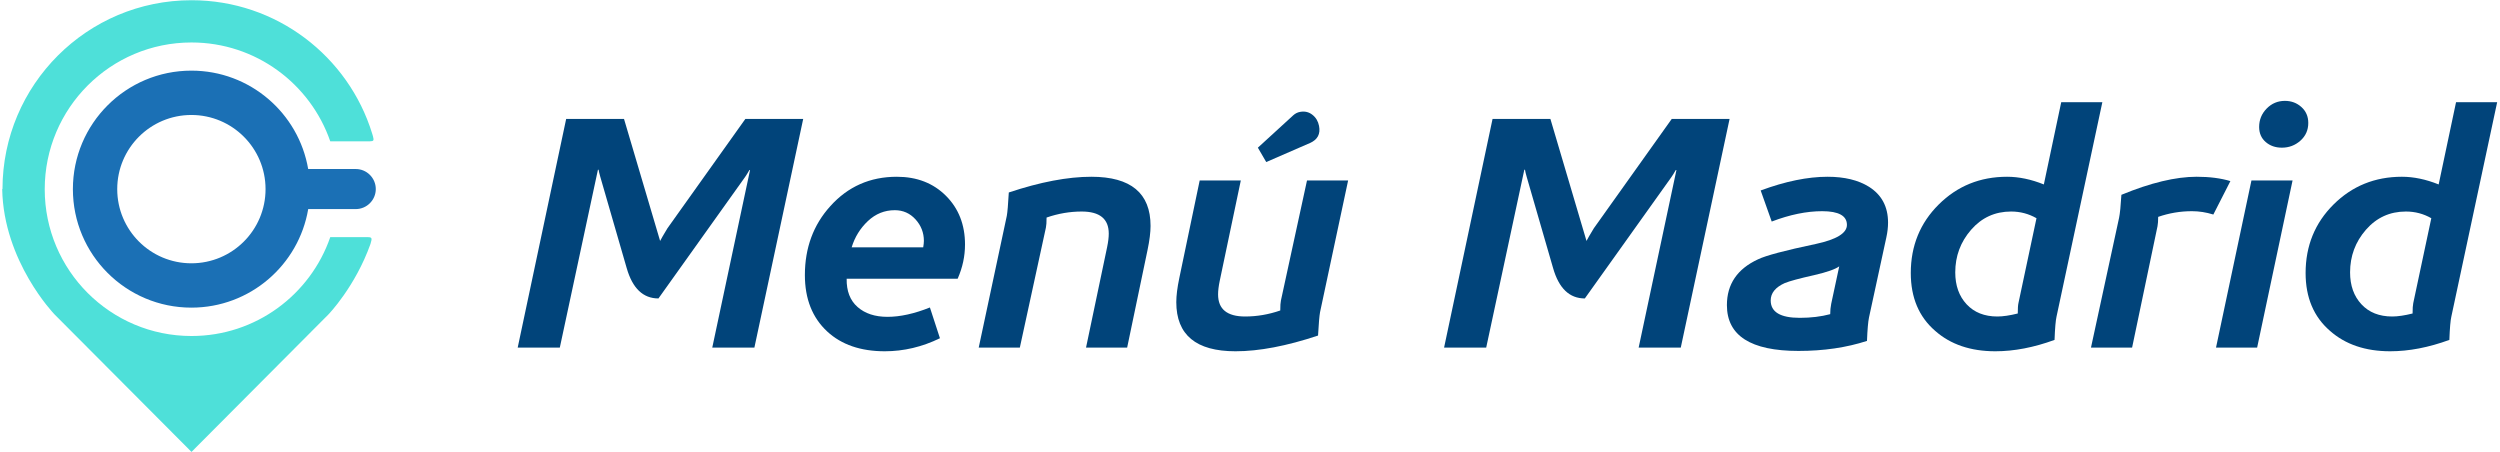
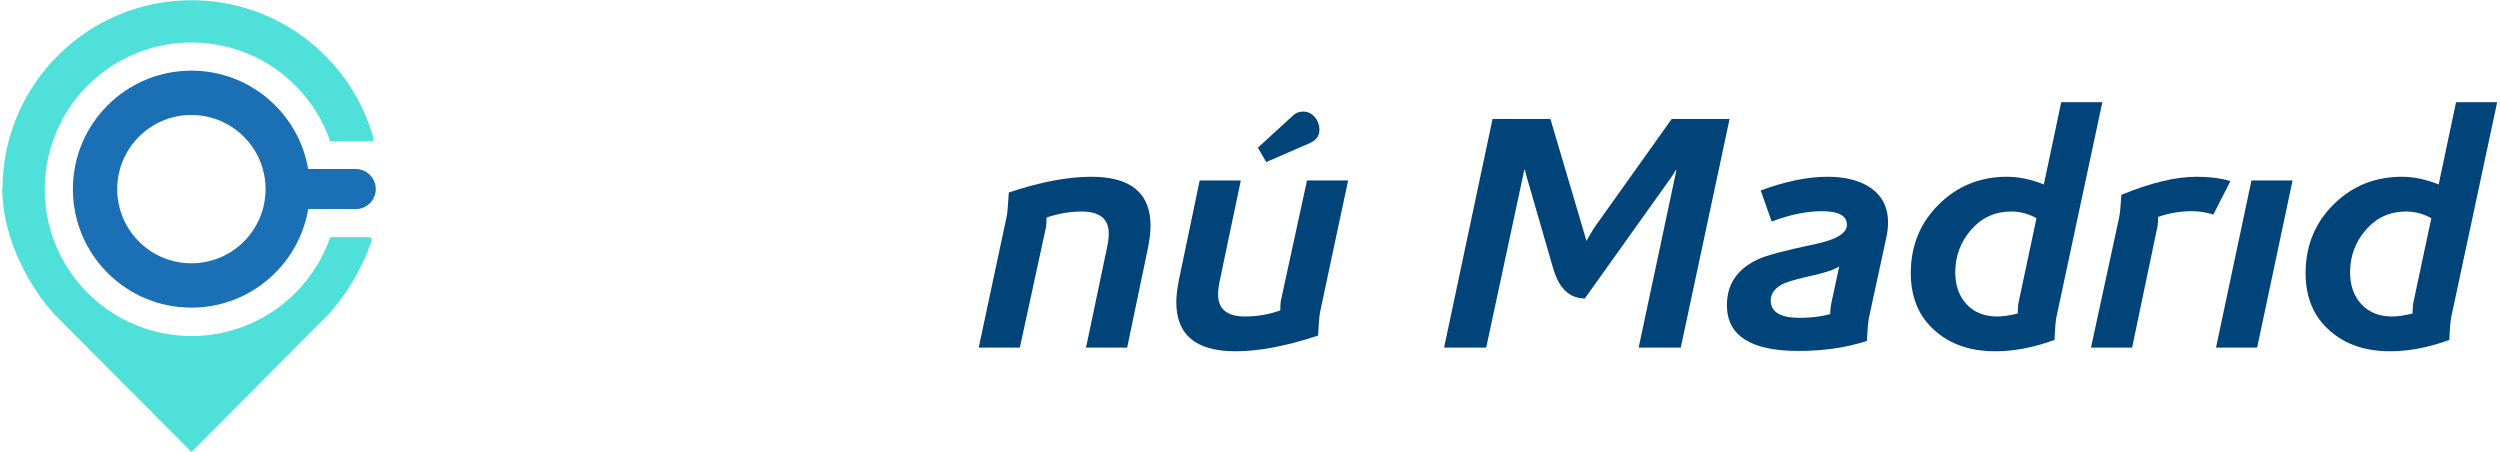
<svg xmlns="http://www.w3.org/2000/svg" viewBox="0 0 1445.333 261.333" height="261.333" width="1445.333" xml:space="preserve" id="svg2" version="1.1">
  <defs id="defs6" />
  <g transform="matrix(1.333,0,0,-1.333,0,261.333)" id="g10">
    <g transform="scale(0.1)" id="g12">
      <path id="path14" style="fill:#4ee0d9;fill-opacity:1;fill-rule:nonzero;stroke:none" d="M 830.543,0.516 236.273,597.129 c 0,0 -221.16,228.453 -226.718,543.331 l 1.242,0.49 c 0.668,452.18 367.414,818.53 819.746,818.53 368.857,0 680.787,-243.63 783.707,-578.76 l 0.28,-0.89 c 1.02,-3.33 1.98,-6.67 2.95,-10.02 5.28,-19.02 3.04,-21.92 -13.6,-22.28 h -17.57 -153.95 c -86.15,249.51 -323.04,428.74 -601.817,428.74 -351.559,0 -636.547,-284.99 -636.547,-636.55 0,-351.548 284.988,-636.54 636.547,-636.54 278.777,0 515.667,179.23 601.817,428.738 h 145.37 17.56 c 18.52,-0.395 19.21,-3.938 11.57,-29.305 C 1540.76,716.949 1424.8,597.129 1424.8,597.129 L 830.543,0.516" />
      <path id="path16" style="fill:#1b70b5;fill-opacity:1;fill-rule:nonzero;stroke:none" d="m 830.082,1461.82 c 177.628,0 321.638,-144.01 321.638,-321.64 0,-177.633 -144.01,-321.633 -321.638,-321.633 -177.633,0 -321.633,144 -321.633,321.633 0,177.63 144,321.64 321.633,321.64 z m 712.838,-234.35 h -206.31 c -41.45,242.26 -252.44,426.66 -506.528,426.66 -283.844,0 -513.945,-230.11 -513.945,-513.95 0,-283.844 230.101,-513.946 513.945,-513.946 254.348,0 465.518,184.782 506.658,427.426 h 206.18 c 47.8,0 86.91,39.1 86.91,86.9 v 0.01 c 0,47.8 -39.15,86.9 -86.91,86.9" />
-       <path id="path18" style="fill:#01447a;fill-opacity:1;fill-rule:nonzero;stroke:none" d="M 3483.55,1444.71 3271.86,452.941 h -182.7 l 163.85,769.929 h -2.9 c -7.73,-13.53 -14.02,-23.69 -18.85,-30.45 L 2855.72,666.086 c -66.7,0 -112.61,43.98 -137.75,131.945 l -114.54,395.839 c -3.87,13.53 -6.28,23.68 -7.25,30.45 h -2.9 l -165.3,-771.379 h -182.69 l 210.25,991.769 h 250.84 l 156.59,-529.233 c 4.83,9.668 15.47,28.031 31.9,55.097 l 337.84,474.136 h 250.84" />
-       <path id="path20" style="fill:#01447a;fill-opacity:1;fill-rule:nonzero;stroke:none" d="m 4185.32,899.527 c 0,-50.265 -10.63,-99.562 -31.89,-147.894 h -481.39 c -0.96,-53.164 14.75,-94.004 47.13,-122.524 32.38,-28.511 75.63,-42.769 129.77,-42.769 55.1,0 116.47,13.531 184.14,40.598 l 43.5,-133.399 c -77.33,-37.695 -157.08,-56.547 -239.24,-56.547 -104.4,0 -187.53,28.516 -249.39,85.547 -64.77,59.934 -97.15,141.613 -97.15,245.043 0,117.93 36.73,217.492 110.2,298.688 76.36,85.07 172.54,127.6 288.54,127.6 87,0 158.04,-27.55 213.14,-82.65 55.09,-55.1 82.64,-125.661 82.64,-211.693 z m -178.34,15.95 c 0,35.765 -12.08,66.937 -36.25,93.523 -24.16,26.58 -54.13,39.88 -89.89,39.88 -44.47,0 -83.38,-15.72 -116.73,-47.13 -33.34,-31.414 -56.79,-69.359 -70.32,-113.82 h 310.29 c 1.93,11.597 2.9,20.781 2.9,27.547" />
      <path id="path22" style="fill:#01447a;fill-opacity:1;fill-rule:nonzero;stroke:none" d="m 4990.05,980.727 c 0,-28.036 -4.35,-62.832 -13.05,-104.399 l -88.45,-423.387 h -178.34 l 91.34,434.989 c 4.84,23.195 7.25,43.015 7.25,59.445 0,63.795 -39.14,95.695 -117.44,95.695 -51.23,0 -101.98,-8.69 -152.25,-26.1 0,-20.298 -0.96,-34.794 -2.9,-43.493 L 4423.12,452.941 h -178.35 l 121.8,571.279 c 2.9,15.47 5.8,49.3 8.7,101.5 136.29,45.43 255.67,68.15 358.14,68.15 171.09,0 256.64,-71.05 256.64,-213.143" />
      <path id="path24" style="fill:#01447a;fill-opacity:1;fill-rule:nonzero;stroke:none" d="M 5846.96,1177.92 5725.17,606.637 c -2.9,-15.465 -5.8,-49.297 -8.7,-101.496 -136.29,-45.43 -255.67,-68.149 -358.13,-68.149 -171.1,0 -256.65,71.047 -256.65,213.145 0,28.035 4.35,62.832 13.05,104.394 l 88.45,423.389 h 178.35 l -91.35,-434.986 c -4.83,-23.2 -7.25,-43.016 -7.25,-59.45 0,-63.796 39.15,-95.695 117.44,-95.695 51.23,0 101.98,8.699 152.25,26.102 0,20.297 0.96,34.797 2.9,43.496 l 113.1,520.533 z m -126.14,236.34 c 6.77,-34.8 -6.28,-59.45 -39.15,-73.95 l -189.94,-82.65 -36.25,62.35 153.7,140.65 c 8.7,7.73 18.36,12.57 29,14.5 20.29,3.87 38.18,-0.25 53.64,-12.33 15.47,-12.08 25.13,-28.27 29,-48.57" />
      <path id="path26" style="fill:#01447a;fill-opacity:1;fill-rule:nonzero;stroke:none" d="m 7501.36,1444.71 -211.7,-991.769 h -182.69 l 163.85,769.929 h -2.9 c -7.74,-13.53 -14.02,-23.69 -18.85,-30.45 L 6873.53,666.086 c -66.7,0 -112.61,43.98 -137.74,131.945 l -114.55,395.839 c -3.87,13.53 -6.28,23.68 -7.25,30.45 h -2.9 L 6445.79,452.941 H 6263.1 l 210.24,991.769 h 250.84 l 156.6,-529.233 c 4.83,9.668 15.47,28.031 31.9,55.097 l 337.84,474.136 h 250.84" />
      <path id="path28" style="fill:#01447a;fill-opacity:1;fill-rule:nonzero;stroke:none" d="m 8188.64,995.227 c 0,-20.301 -2.42,-41.571 -7.26,-63.801 l -75.39,-347.988 c -3.87,-18.364 -6.77,-52.196 -8.7,-101.497 -88.93,-29 -188.01,-43.496 -297.24,-43.496 -206.86,0 -310.29,66.215 -310.29,198.641 0,90.863 44.95,157.078 134.85,198.644 33.83,16.434 117.44,38.665 250.84,66.696 89.89,19.332 134.84,46.883 134.84,82.648 0,39.636 -35.76,59.446 -107.3,59.446 -67.66,0 -140.64,-14.98 -218.94,-44.946 l -47.84,134.846 c 107.29,39.63 203.95,59.45 289.99,59.45 73.46,0 133.39,-14.5 179.79,-43.5 55.1,-34.8 82.65,-86.51 82.65,-155.143 z m -211.7,-189.946 c -17.4,-12.566 -53.16,-25.133 -107.29,-37.699 -64.77,-14.5 -107.78,-26.102 -129.05,-34.801 -40.6,-18.363 -60.9,-43.496 -60.9,-75.394 0,-50.266 42.05,-75.399 126.15,-75.399 48.33,0 92.31,5.317 131.95,15.95 0,15.464 1.44,30.449 4.34,44.949 l 34.8,162.394" />
      <path id="path30" style="fill:#01447a;fill-opacity:1;fill-rule:nonzero;stroke:none" d="M 9118.05,1517.2 8919.41,587.789 c -3.87,-16.434 -6.77,-50.266 -8.7,-101.496 -89.9,-32.863 -175.44,-49.301 -256.64,-49.301 -107.3,0 -194.29,29.485 -260.99,88.446 -70.56,60.902 -105.85,144.515 -105.85,250.843 0,117.93 40.36,217.012 121.07,297.239 80.72,80.23 179.56,120.35 296.52,120.35 51.23,0 104.39,-11.12 159.49,-33.35 l 75.4,356.68 z m -285.64,-503.13 c -33.83,19.34 -70.56,29 -110.19,29 -69.6,0 -127.36,-26.34 -173.27,-79.019 -45.91,-52.684 -68.87,-114.305 -68.87,-184.867 0,-57.036 16.43,-103.192 49.3,-138.469 32.86,-35.285 77.32,-52.926 133.39,-52.926 24.16,0 53.65,4.348 88.44,13.047 0,21.266 0.97,36.25 2.91,44.949 l 78.29,368.285" />
      <path id="path32" style="fill:#01447a;fill-opacity:1;fill-rule:nonzero;stroke:none" d="m 9673.39,1175.02 -73.95,-145 c -30.93,9.67 -61.87,14.5 -92.8,14.5 -50.26,0 -99.08,-8.21 -146.44,-24.65 0,-17.4 -0.97,-30.929 -2.9,-40.597 L 9247.1,452.941 h -178.34 l 121.79,562.579 c 3.87,18.37 7.25,51.72 10.15,100.05 126.63,52.2 235.38,78.3 326.24,78.3 56.07,0 104.88,-6.28 146.45,-18.85" />
-       <path id="path34" style="fill:#01447a;fill-opacity:1;fill-rule:nonzero;stroke:none" d="m 10011.2,1427.31 c 0,-30.93 -11.33,-56.55 -34.05,-76.85 -22.71,-20.3 -49.54,-30.45 -80.47,-30.45 -28.04,0 -51.47,8.22 -70.32,24.65 -18.85,16.43 -28.28,38.18 -28.28,65.25 0,30.93 10.88,57.51 32.63,79.75 21.75,22.23 48.09,33.34 79.02,33.34 28.03,0 51.95,-8.93 71.77,-26.82 19.8,-17.88 29.7,-40.84 29.7,-68.87 z m -68.12,-249.39 -153.7,-724.979 h -178.34 l 153.69,724.979 h 178.35" />
+       <path id="path34" style="fill:#01447a;fill-opacity:1;fill-rule:nonzero;stroke:none" d="m 10011.2,1427.31 z m -68.12,-249.39 -153.7,-724.979 h -178.34 l 153.69,724.979 h 178.35" />
      <path id="path36" style="fill:#01447a;fill-opacity:1;fill-rule:nonzero;stroke:none" d="m 10830.4,1517.2 -198.6,-929.411 c -3.9,-16.434 -6.8,-50.266 -8.7,-101.496 -89.9,-32.863 -175.4,-49.301 -256.6,-49.301 -107.3,0 -194.3,29.485 -261,88.446 -70.6,60.902 -105.87,144.515 -105.87,250.843 0,117.93 40.37,217.012 121.07,297.239 80.7,80.23 179.6,120.35 296.5,120.35 51.2,0 104.4,-11.12 159.5,-33.35 l 75.4,356.68 z m -285.6,-503.13 c -33.8,19.34 -70.6,29 -110.2,29 -69.6,0 -127.3,-26.34 -173.3,-79.019 -45.9,-52.684 -68.8,-114.305 -68.8,-184.867 0,-57.036 16.4,-103.192 49.3,-138.469 32.8,-35.285 77.3,-52.926 133.4,-52.926 24.1,0 53.6,4.348 88.4,13.047 0,21.266 1,36.25 2.9,44.949 l 78.3,368.285" />
    </g>
  </g>
</svg>